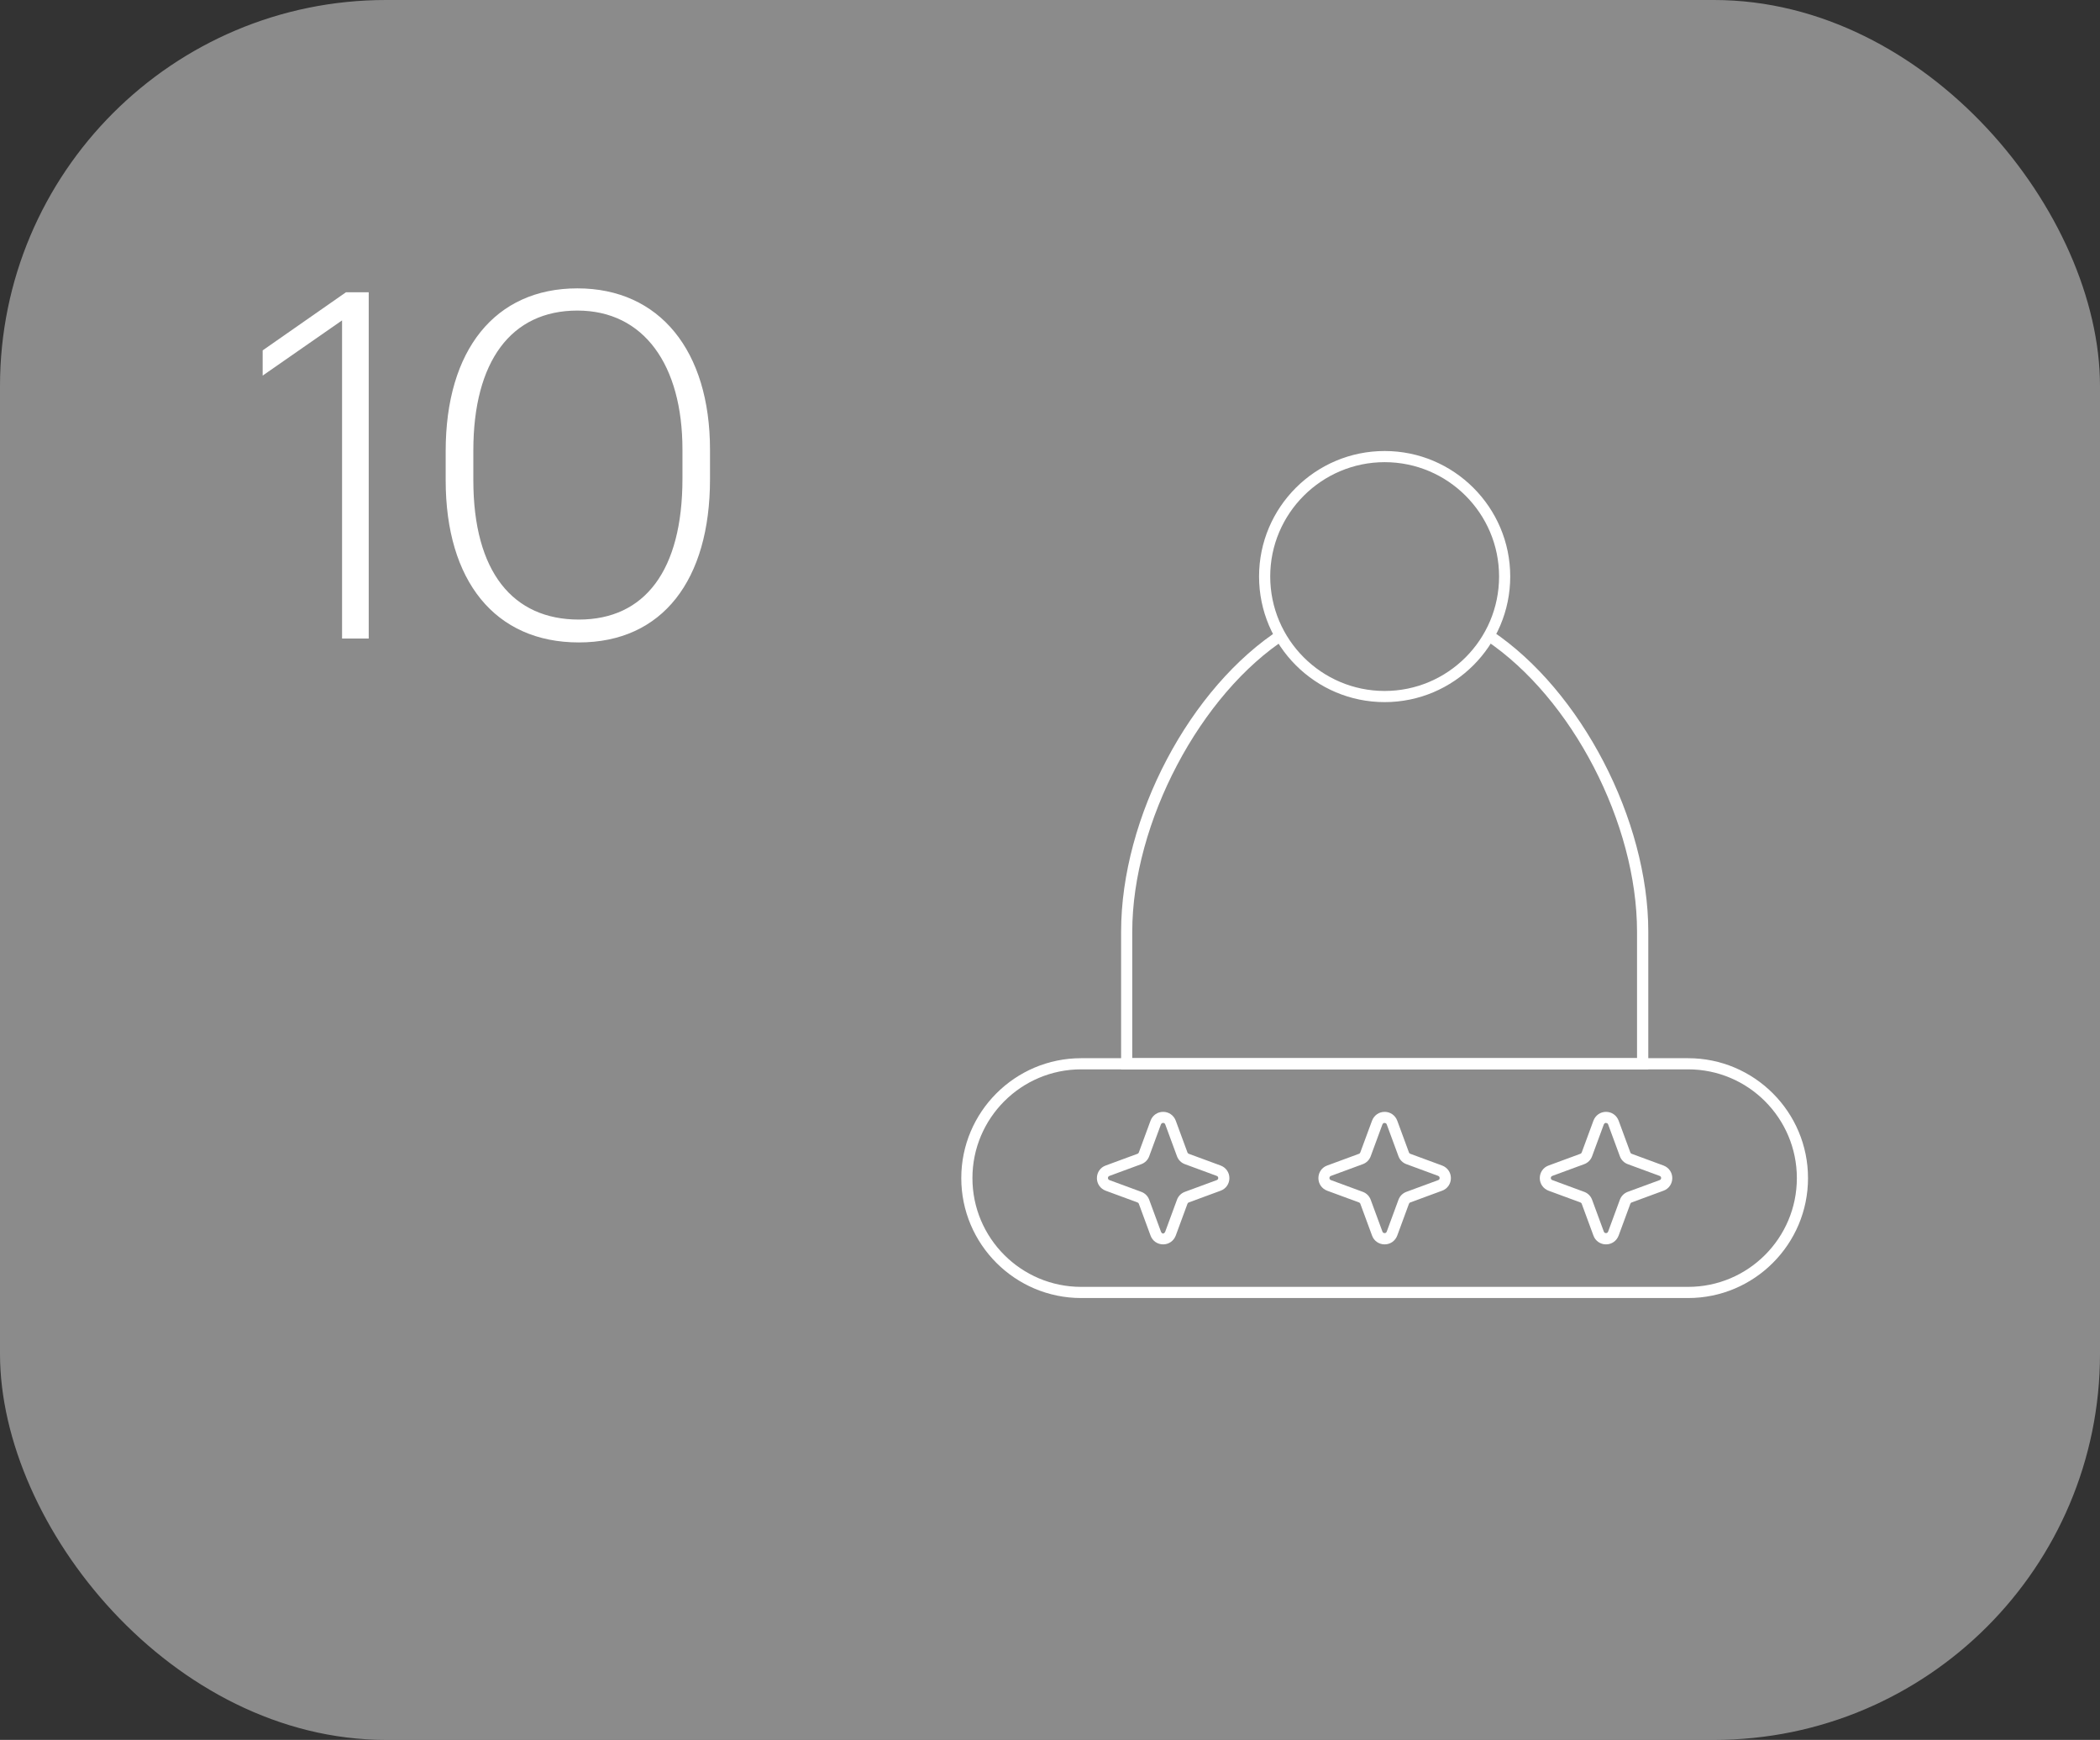
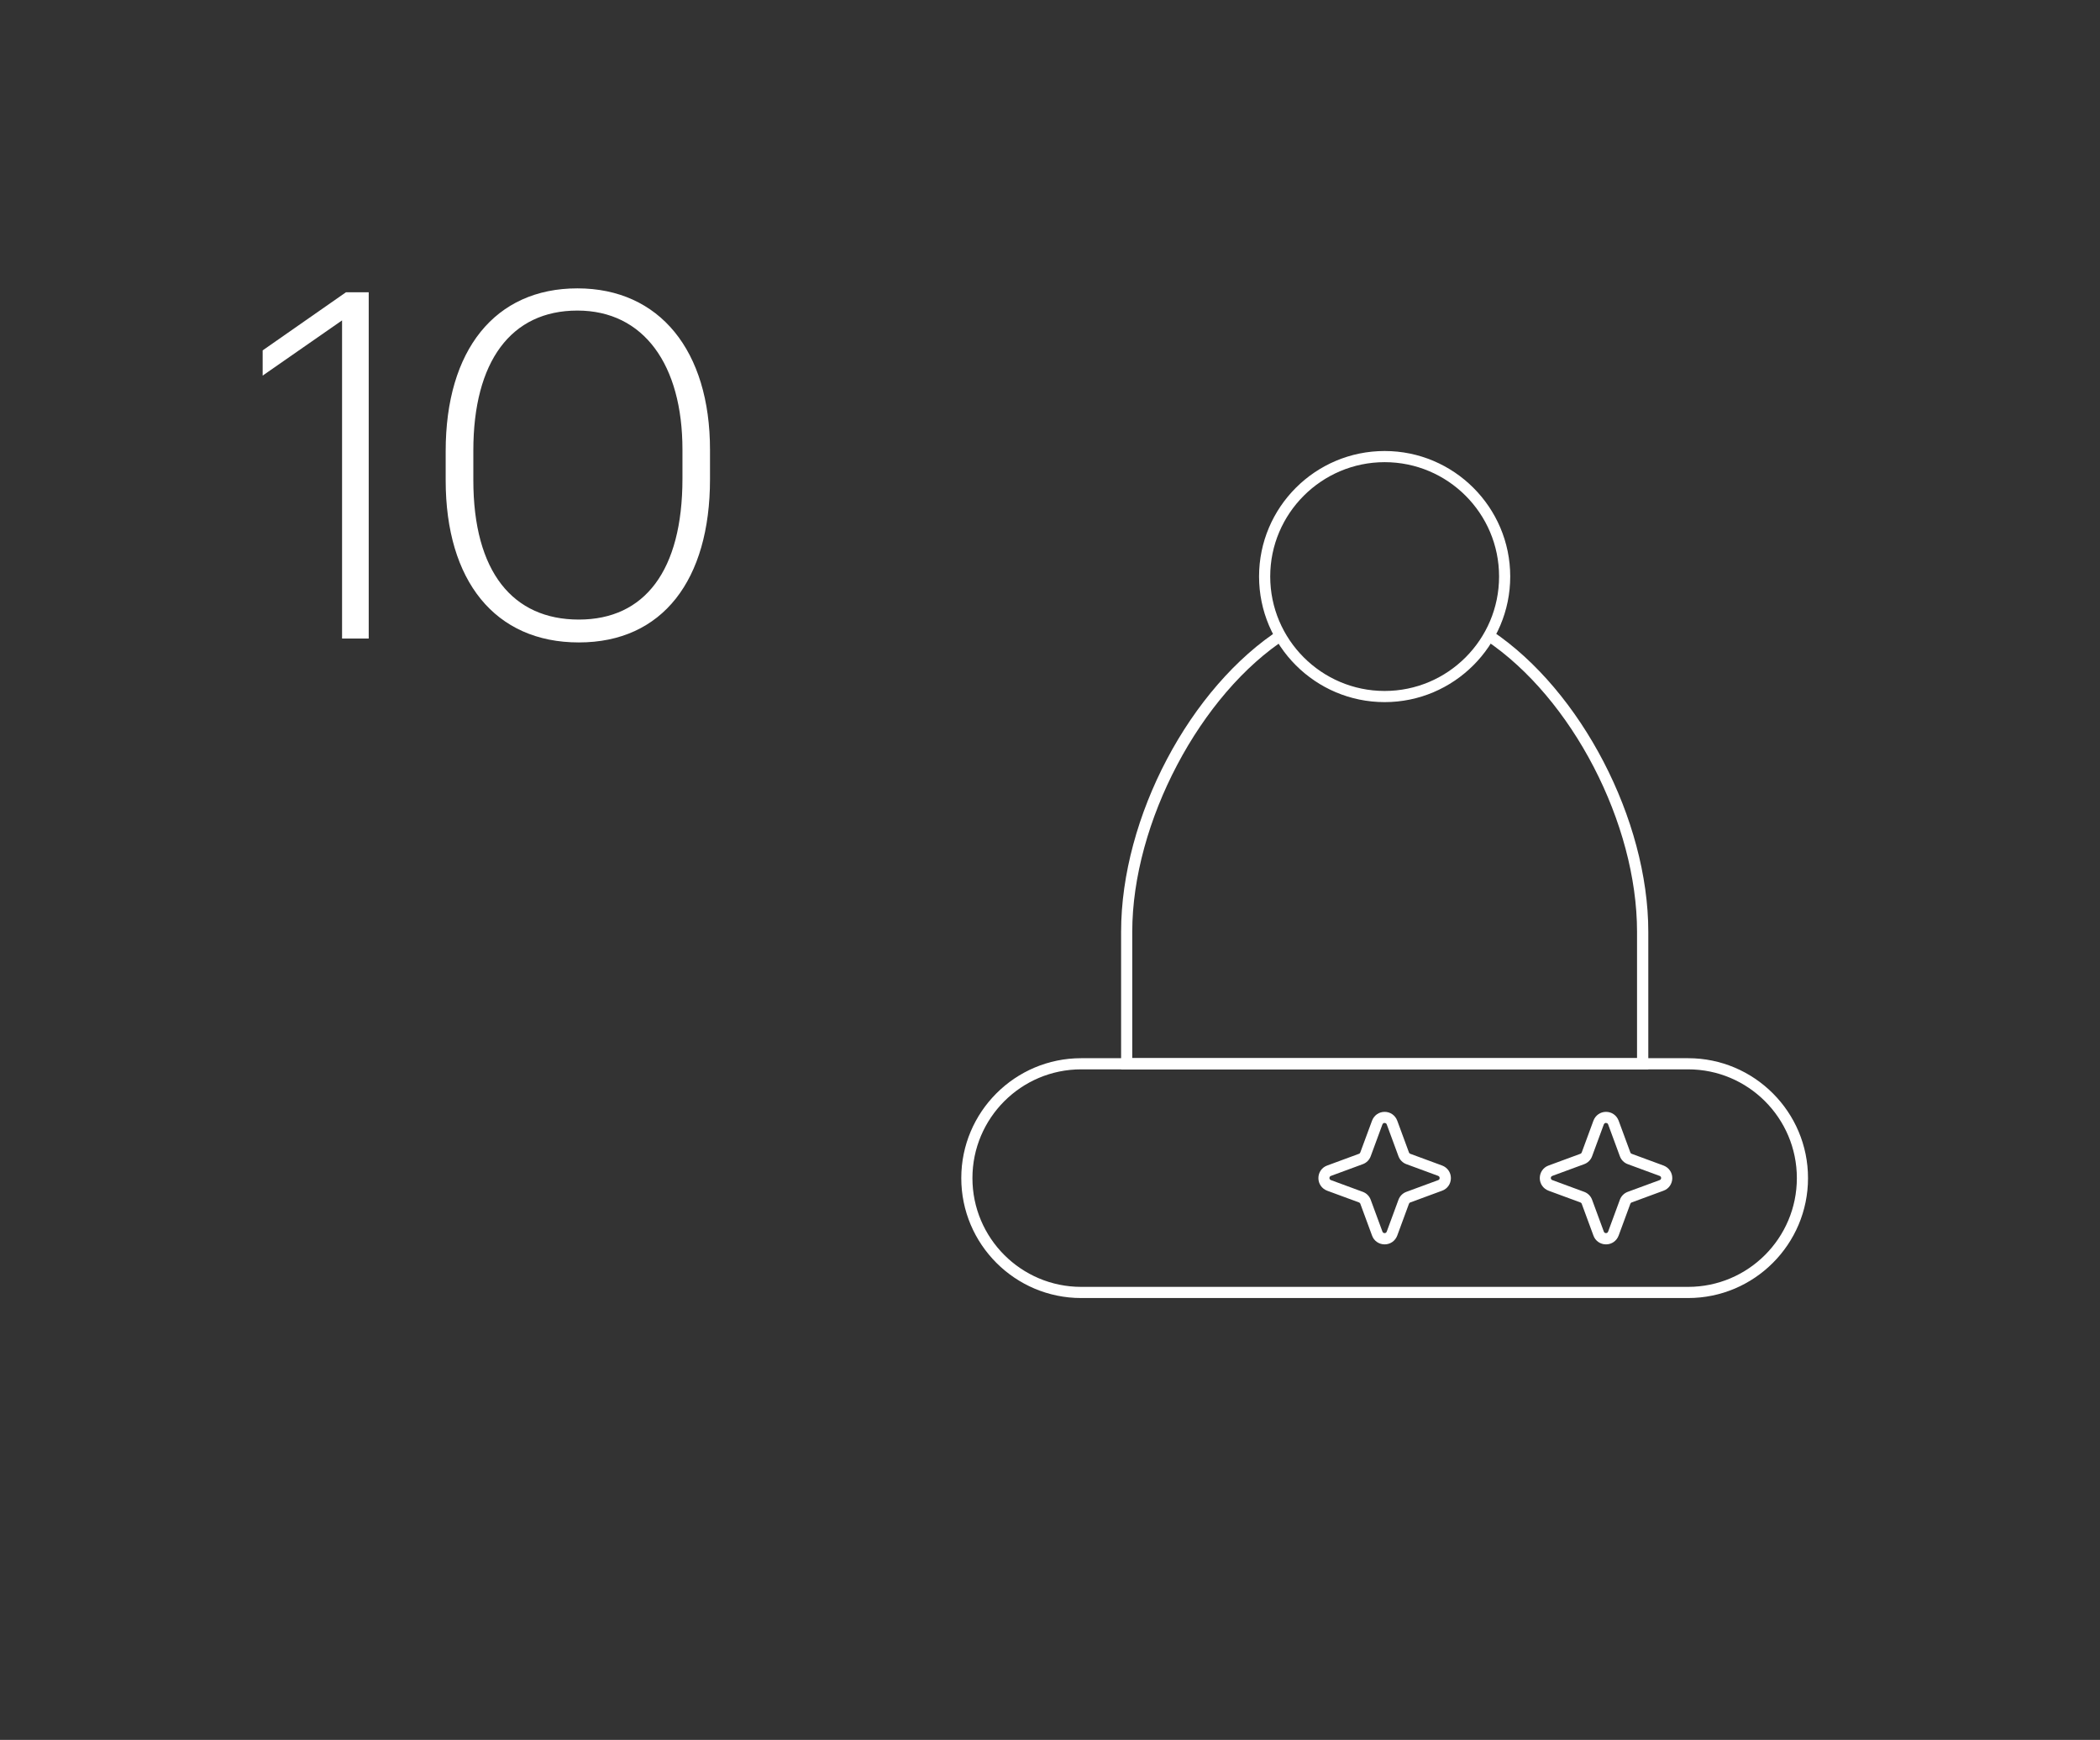
<svg xmlns="http://www.w3.org/2000/svg" id="Layer_2" data-name="Layer 2" viewBox="0 0 188.29 155.97">
  <rect x="0" y="0" width="188.29" height="155.97" fill="#333333" stroke="none" />
  <defs>
    <style> .cls-1 { opacity: .43; } .cls-2 { fill: #fff; stroke-width: 0px; } </style>
  </defs>
  <g class="cls-1">
-     <rect class="cls-2" width="188.29" height="155.97" rx="34.61" ry="34.61" />
-   </g>
+     </g>
  <g>
    <path class="cls-2" d="M30.67,28.72l-7.12,4.95v-2.26l7.47-5.21h2.04v31.04h-2.39v-28.52Z" />
    <path class="cls-2" d="M39.96,43.05v-2.61c0-9.07,4.43-14.59,11.81-14.59s11.89,5.6,11.89,14.46v2.65c0,9.03-4.25,14.63-11.76,14.63s-11.94-5.51-11.94-14.54ZM61.19,42.91v-2.61c0-7.6-3.47-12.46-9.42-12.46s-9.33,4.56-9.33,12.55v2.65c0,8.25,3.56,12.5,9.46,12.5s9.29-4.38,9.29-12.63Z" />
  </g>
  <g>
    <path class="cls-2" d="M151.36,116.36h-54.42c-5.93,0-10.75-4.82-10.75-10.75s4.82-10.75,10.75-10.75h54.42c5.93,0,10.75,4.82,10.75,10.75s-4.82,10.75-10.75,10.75ZM96.94,95.86c-5.38,0-9.75,4.37-9.75,9.75s4.37,9.75,9.75,9.75h54.42c5.38,0,9.75-4.37,9.75-9.75s-4.37-9.75-9.75-9.75h-54.42Z" />
    <path class="cls-2" d="M147.78,95.86h-47.26v-12.33c0-10.25,6.17-21.94,14.36-27.19l.54.84c-7.79,5-13.9,16.58-13.9,26.35v11.33h45.26v-11.33c0-9.72-5.83-20.95-13.55-26.13l.56-.83c7.98,5.35,14,16.93,14,26.96v12.33Z" />
-     <path class="cls-2" d="M124.15,62.94c-6.21,0-11.26-5.05-11.26-11.26s5.05-11.25,11.26-11.25,11.26,5.05,11.26,11.25-5.05,11.26-11.26,11.26ZM124.15,41.43c-5.65,0-10.26,4.6-10.26,10.25s4.6,10.26,10.26,10.26,10.26-4.6,10.26-10.26-4.6-10.25-10.26-10.25Z" />
-     <path class="cls-2" d="M104.29,111.55c-.51,0-.96-.31-1.13-.79l-1.05-2.85c-.02-.06-.07-.1-.12-.12l-2.85-1.05c-.48-.18-.79-.62-.79-1.13s.31-.96.79-1.13l2.85-1.05c.06-.02.1-.07.12-.12l1.05-2.85c.18-.48.62-.79,1.13-.79h0c.51,0,.95.31,1.13.79l1.05,2.85c.02.06.07.1.12.12l2.85,1.05c.48.18.79.62.79,1.13s-.31.96-.79,1.13l-2.85,1.05c-.06.02-.1.07-.12.12l-1.05,2.85c-.18.48-.62.79-1.13.79h0ZM104.29,100.66c-.05,0-.15.02-.2.14l-1.05,2.85c-.12.33-.38.59-.71.71l-2.85,1.05c-.12.04-.14.14-.14.19s.02.15.14.19l2.85,1.05c.33.12.59.38.71.71l1.05,2.85c.09.24.3.23.39,0l1.05-2.85c.12-.33.38-.59.71-.71l2.85-1.05c.12-.04.14-.14.14-.19s-.02-.15-.14-.19l-2.85-1.05c-.33-.12-.59-.38-.71-.71l-1.05-2.85c-.04-.12-.14-.14-.19-.14h0Z" />
+     <path class="cls-2" d="M124.15,62.94c-6.21,0-11.26-5.05-11.26-11.26s5.05-11.25,11.26-11.25,11.26,5.05,11.26,11.25-5.05,11.26-11.26,11.26M124.15,41.43c-5.65,0-10.26,4.6-10.26,10.25s4.6,10.26,10.26,10.26,10.26-4.6,10.26-10.26-4.6-10.25-10.26-10.25Z" />
    <path class="cls-2" d="M124.15,111.55c-.51,0-.96-.31-1.13-.79l-1.05-2.85c-.02-.06-.07-.1-.12-.12l-2.85-1.05c-.48-.18-.79-.62-.79-1.13s.31-.96.79-1.13l2.85-1.05c.06-.02.1-.07.12-.13l1.05-2.84c.18-.48.62-.79,1.13-.79h0c.51,0,.95.31,1.13.79l1.05,2.85c.02.06.07.1.12.12l2.85,1.05c.48.18.79.62.79,1.13s-.31.96-.79,1.13l-2.85,1.05c-.06.02-.1.07-.12.12l-1.05,2.85c-.18.48-.62.79-1.13.79h0ZM124.15,100.66c-.05,0-.15.02-.2.14l-1.05,2.85c-.12.33-.38.59-.71.71l-2.85,1.05c-.12.04-.14.14-.14.19s.02.15.14.19l2.85,1.05c.33.12.59.38.71.71l1.05,2.85c.04.12.14.14.2.14h0c.05,0,.15-.02.19-.14l1.05-2.85c.12-.33.38-.59.71-.71l2.85-1.05c.12-.04.13-.14.13-.19s-.02-.15-.13-.19l-2.85-1.05c-.33-.12-.59-.38-.71-.71l-1.05-2.85c-.04-.12-.14-.13-.19-.13h0Z" />
    <path class="cls-2" d="M144,111.55c-.51,0-.96-.31-1.13-.79l-1.05-2.85c-.02-.06-.07-.1-.12-.12l-2.85-1.05c-.48-.18-.79-.62-.79-1.13s.31-.96.79-1.13l2.85-1.05c.06-.02.1-.07.12-.12l1.05-2.85c.18-.48.62-.79,1.13-.79h0c.51,0,.95.31,1.13.79l1.05,2.85c.02.06.07.1.12.12l2.85,1.05c.48.18.79.62.79,1.13s-.31.96-.79,1.13l-2.85,1.05c-.06.02-.1.07-.12.12l-1.05,2.85c-.18.48-.62.79-1.13.79h0ZM144,100.66c-.05,0-.15.02-.2.14l-1.05,2.85c-.12.33-.38.59-.71.71l-2.85,1.05c-.12.04-.14.14-.14.19s.02.15.14.19l2.85,1.05c.33.12.59.38.71.71l1.05,2.85c.04.12.14.14.2.14h0c.05,0,.15-.02.19-.14l1.05-2.85c.12-.33.38-.59.71-.71l2.85-1.05c.12-.04.14-.14.14-.19s-.02-.15-.14-.19l-2.85-1.05c-.33-.12-.59-.38-.71-.71l-1.05-2.85c-.04-.12-.14-.13-.19-.13h0Z" />
  </g>
</svg>